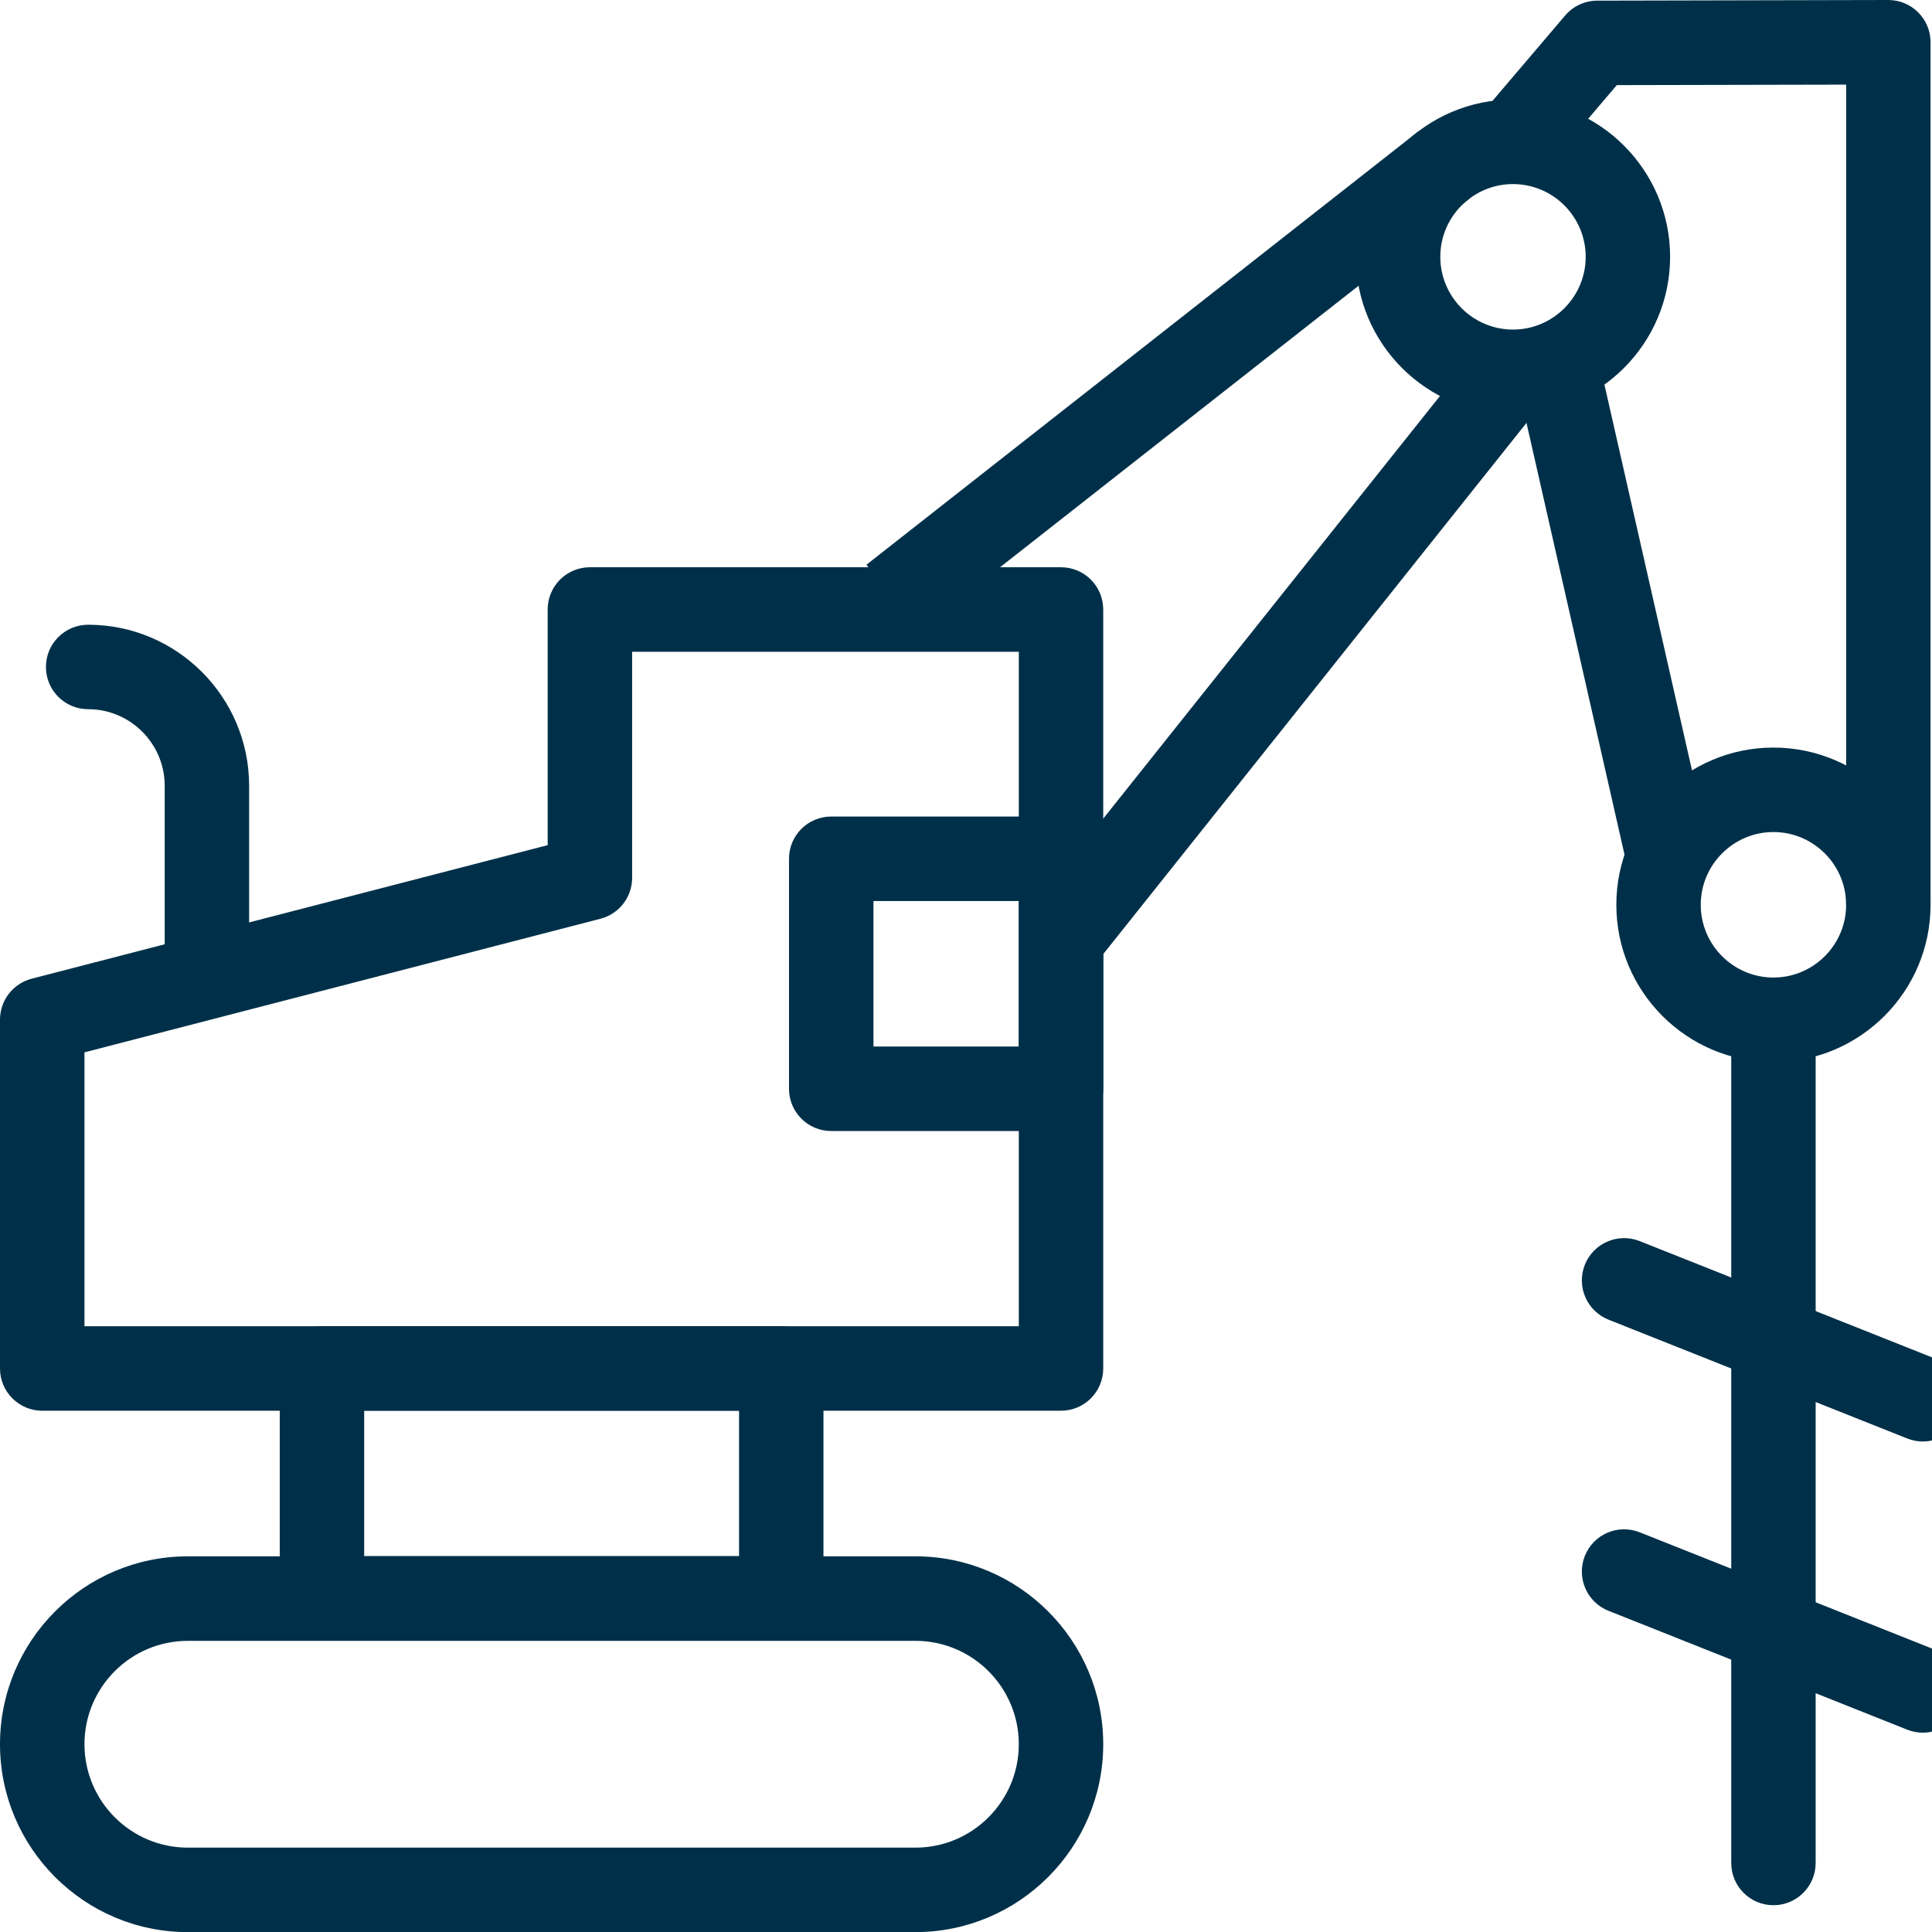
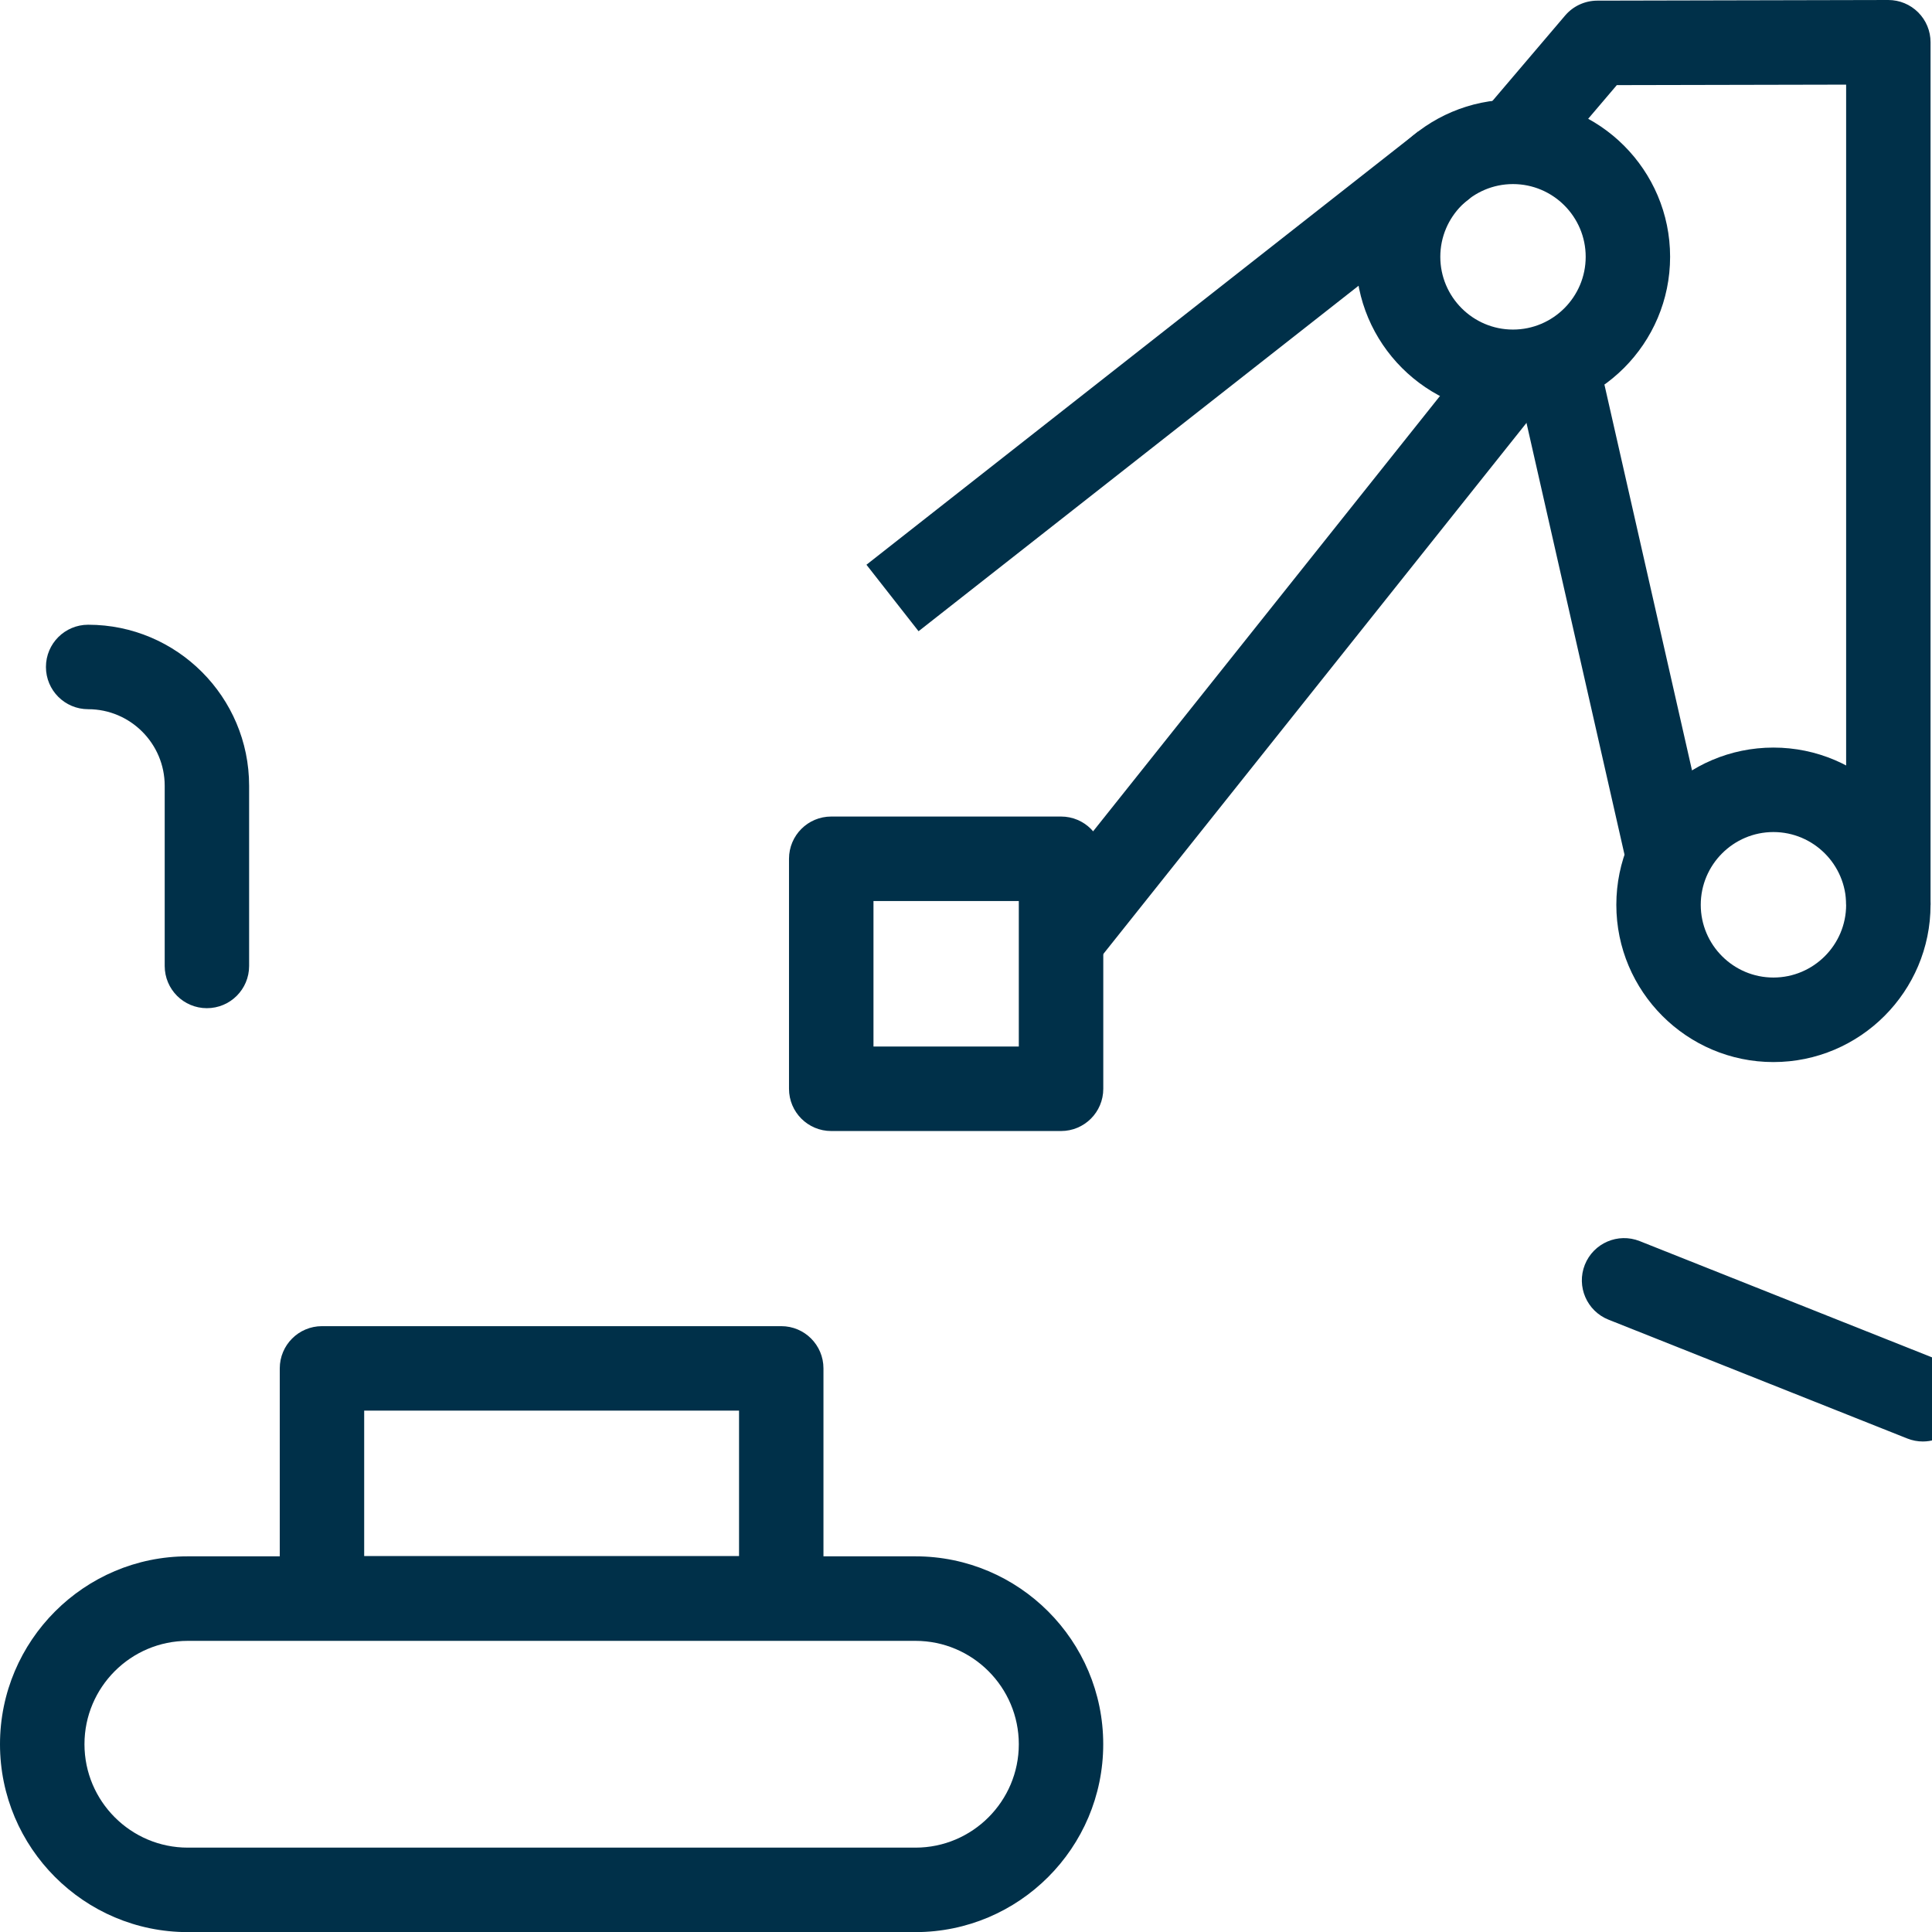
<svg xmlns="http://www.w3.org/2000/svg" width="36" height="36" viewBox="0 0 36 36" fill="none">
  <g clip-path="url(#clip0_5298_9528)">
    <g clip-path="url(#clip1_5298_9528)">
      <g clip-path="url(#clip2_5298_9528)">
        <path d="M26.422 2.453L16.145 10.523L17.116 11.762L27.394 3.692L26.422 2.453Z" fill="#003049" />
        <path d="M27.578 6.442L19.156 17.012L20.386 17.993L28.808 7.423L27.578 6.442Z" fill="#003049" />
        <path d="M33.045 19.79C31.431 19.79 30.118 18.475 30.118 16.86C30.118 15.244 31.431 13.93 33.045 13.93C34.66 13.93 35.973 15.244 35.973 16.86C35.973 18.475 34.66 19.79 33.045 19.79ZM33.045 15.504C32.299 15.504 31.691 16.113 31.691 16.86C31.691 17.607 32.299 18.215 33.045 18.215C33.792 18.215 34.4 17.607 34.4 16.86C34.4 16.113 33.792 15.504 33.045 15.504Z" fill="#003049" />
-         <path d="M33.045 35.501C32.611 35.501 32.259 35.149 32.259 34.714V19.361C32.259 18.926 32.611 18.574 33.045 18.574C33.48 18.574 33.832 18.926 33.832 19.361V34.714C33.832 35.149 33.48 35.501 33.045 35.501Z" fill="#003049" />
-         <path d="M35.829 32.286C35.732 32.286 35.634 32.268 35.539 32.23L29.972 30.015C29.568 29.855 29.371 29.397 29.531 28.993C29.692 28.588 30.149 28.392 30.553 28.552L36.12 30.766C36.524 30.927 36.721 31.384 36.56 31.789C36.438 32.097 36.142 32.286 35.829 32.286Z" fill="#003049" />
        <path d="M35.829 26.86C35.732 26.86 35.634 26.842 35.539 26.804L29.972 24.59C29.568 24.429 29.371 23.971 29.531 23.567C29.692 23.163 30.149 22.966 30.553 23.126L36.12 25.34C36.524 25.501 36.721 25.959 36.56 26.363C36.438 26.672 36.142 26.86 35.829 26.86Z" fill="#003049" />
        <path d="M29.787 6.686L28.252 7.035L30.279 15.963L31.814 15.614L29.787 6.686Z" fill="#003049" />
        <path d="M35.973 16.858H34.4V1.577L30.127 1.586L28.792 3.155L27.594 2.134L29.164 0.289C29.313 0.114 29.531 0.013 29.761 0.012L35.185 0H35.186C35.395 0 35.595 0.083 35.742 0.23C35.89 0.377 35.973 0.578 35.973 0.787V16.857V16.858Z" fill="#003049" />
        <path d="M28.192 7.715C26.578 7.715 25.265 6.401 25.265 4.785C25.265 3.17 26.578 1.855 28.192 1.855C29.806 1.855 31.12 3.17 31.12 4.785C31.12 6.401 29.806 7.715 28.192 7.715ZM28.192 3.43C27.446 3.43 26.838 4.038 26.838 4.785C26.838 5.533 27.446 6.141 28.192 6.141C28.939 6.141 29.547 5.533 29.547 4.785C29.547 4.038 28.939 3.43 28.192 3.43Z" fill="#003049" />
-         <path d="M19.771 26.287H0.787C0.352 26.287 0 25.934 0 25.499V19C0 18.641 0.242 18.328 0.589 18.237L10.205 15.748V11.358C10.205 10.922 10.557 10.57 10.992 10.57H19.77C20.205 10.57 20.557 10.922 20.557 11.358V25.499C20.557 25.934 20.205 26.287 19.77 26.287H19.771ZM1.573 24.712H18.984V12.145H11.779V16.357C11.779 16.716 11.537 17.029 11.19 17.119L1.574 19.609V24.712H1.573Z" fill="#003049" />
        <path d="M14.558 30.571H6C5.565 30.571 5.213 30.219 5.213 29.784V25.498C5.213 25.063 5.565 24.711 6 24.711H14.558C14.992 24.711 15.344 25.063 15.344 25.498V29.784C15.344 30.219 14.992 30.571 14.558 30.571ZM6.786 28.996H13.771V26.285H6.786V28.996Z" fill="#003049" />
        <path d="M19.771 21.075H15.489C15.054 21.075 14.702 20.723 14.702 20.288V16.002C14.702 15.567 15.054 15.215 15.489 15.215H19.771C20.206 15.215 20.558 15.567 20.558 16.002V20.288C20.558 20.723 20.206 21.075 19.771 21.075ZM16.276 19.5H18.984V16.789H16.276V19.5Z" fill="#003049" />
        <path d="M17.059 36.002H3.498C1.569 36.002 0 34.431 0 32.501C0 30.571 1.57 29 3.498 29H17.058C18.988 29 20.557 30.571 20.557 32.501C20.557 34.432 18.987 36.002 17.058 36.002H17.059ZM3.499 30.575C2.437 30.575 1.574 31.439 1.574 32.501C1.574 33.563 2.438 34.428 3.499 34.428H17.059C18.12 34.428 18.984 33.563 18.984 32.501C18.984 31.439 18.12 30.575 17.059 30.575H3.498H3.499Z" fill="#003049" />
        <path d="M3.855 18.786C3.42 18.786 3.069 18.434 3.069 17.999V14.642C3.069 13.856 2.429 13.215 1.643 13.215C1.208 13.215 0.856 12.863 0.856 12.428C0.856 11.993 1.208 11.641 1.643 11.641C3.296 11.641 4.642 12.987 4.642 14.642V17.999C4.642 18.434 4.29 18.786 3.855 18.786Z" fill="#003049" />
      </g>
    </g>
  </g>
  <defs>
    <clipPath id="clip0_5298_9528">
      <rect width="36" height="36" fill="white" />
    </clipPath>
    <clipPath id="clip1_5298_9528">
      <rect width="36" height="36" fill="white" />
    </clipPath>
    <clipPath id="clip2_5298_9528">
      <rect width="36.615" height="36" fill="white" />
    </clipPath>
  </defs>
</svg>